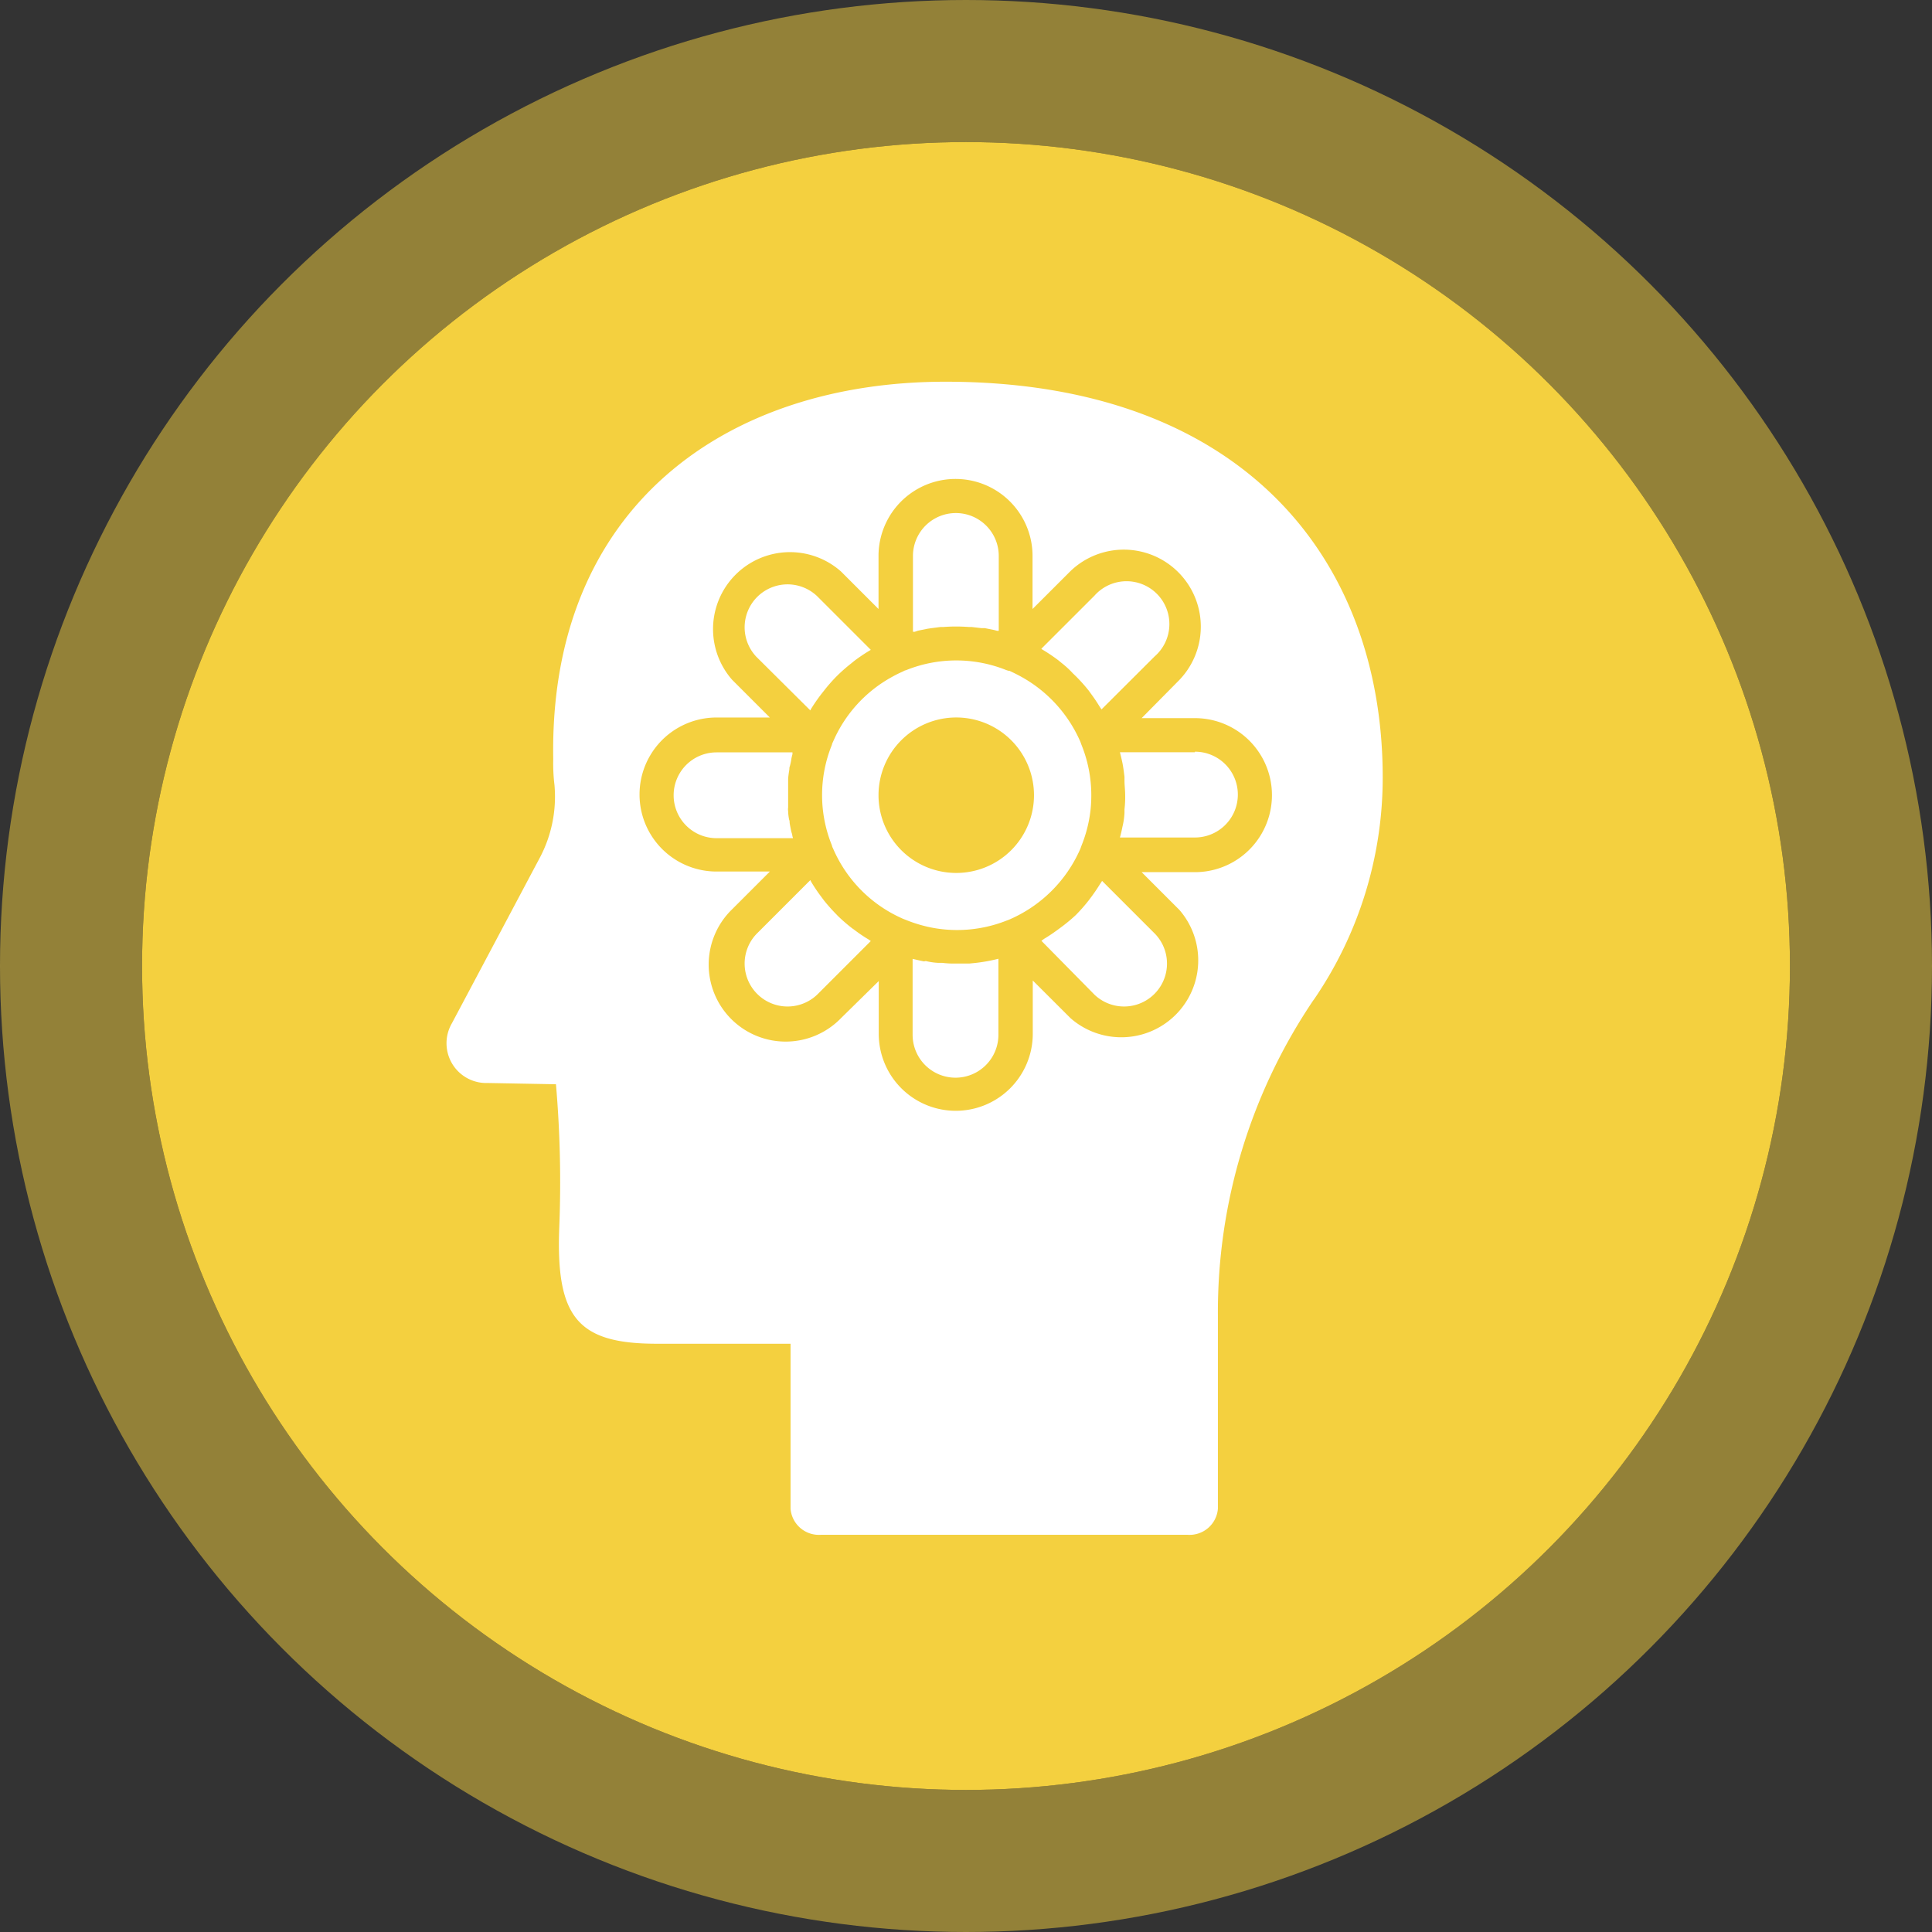
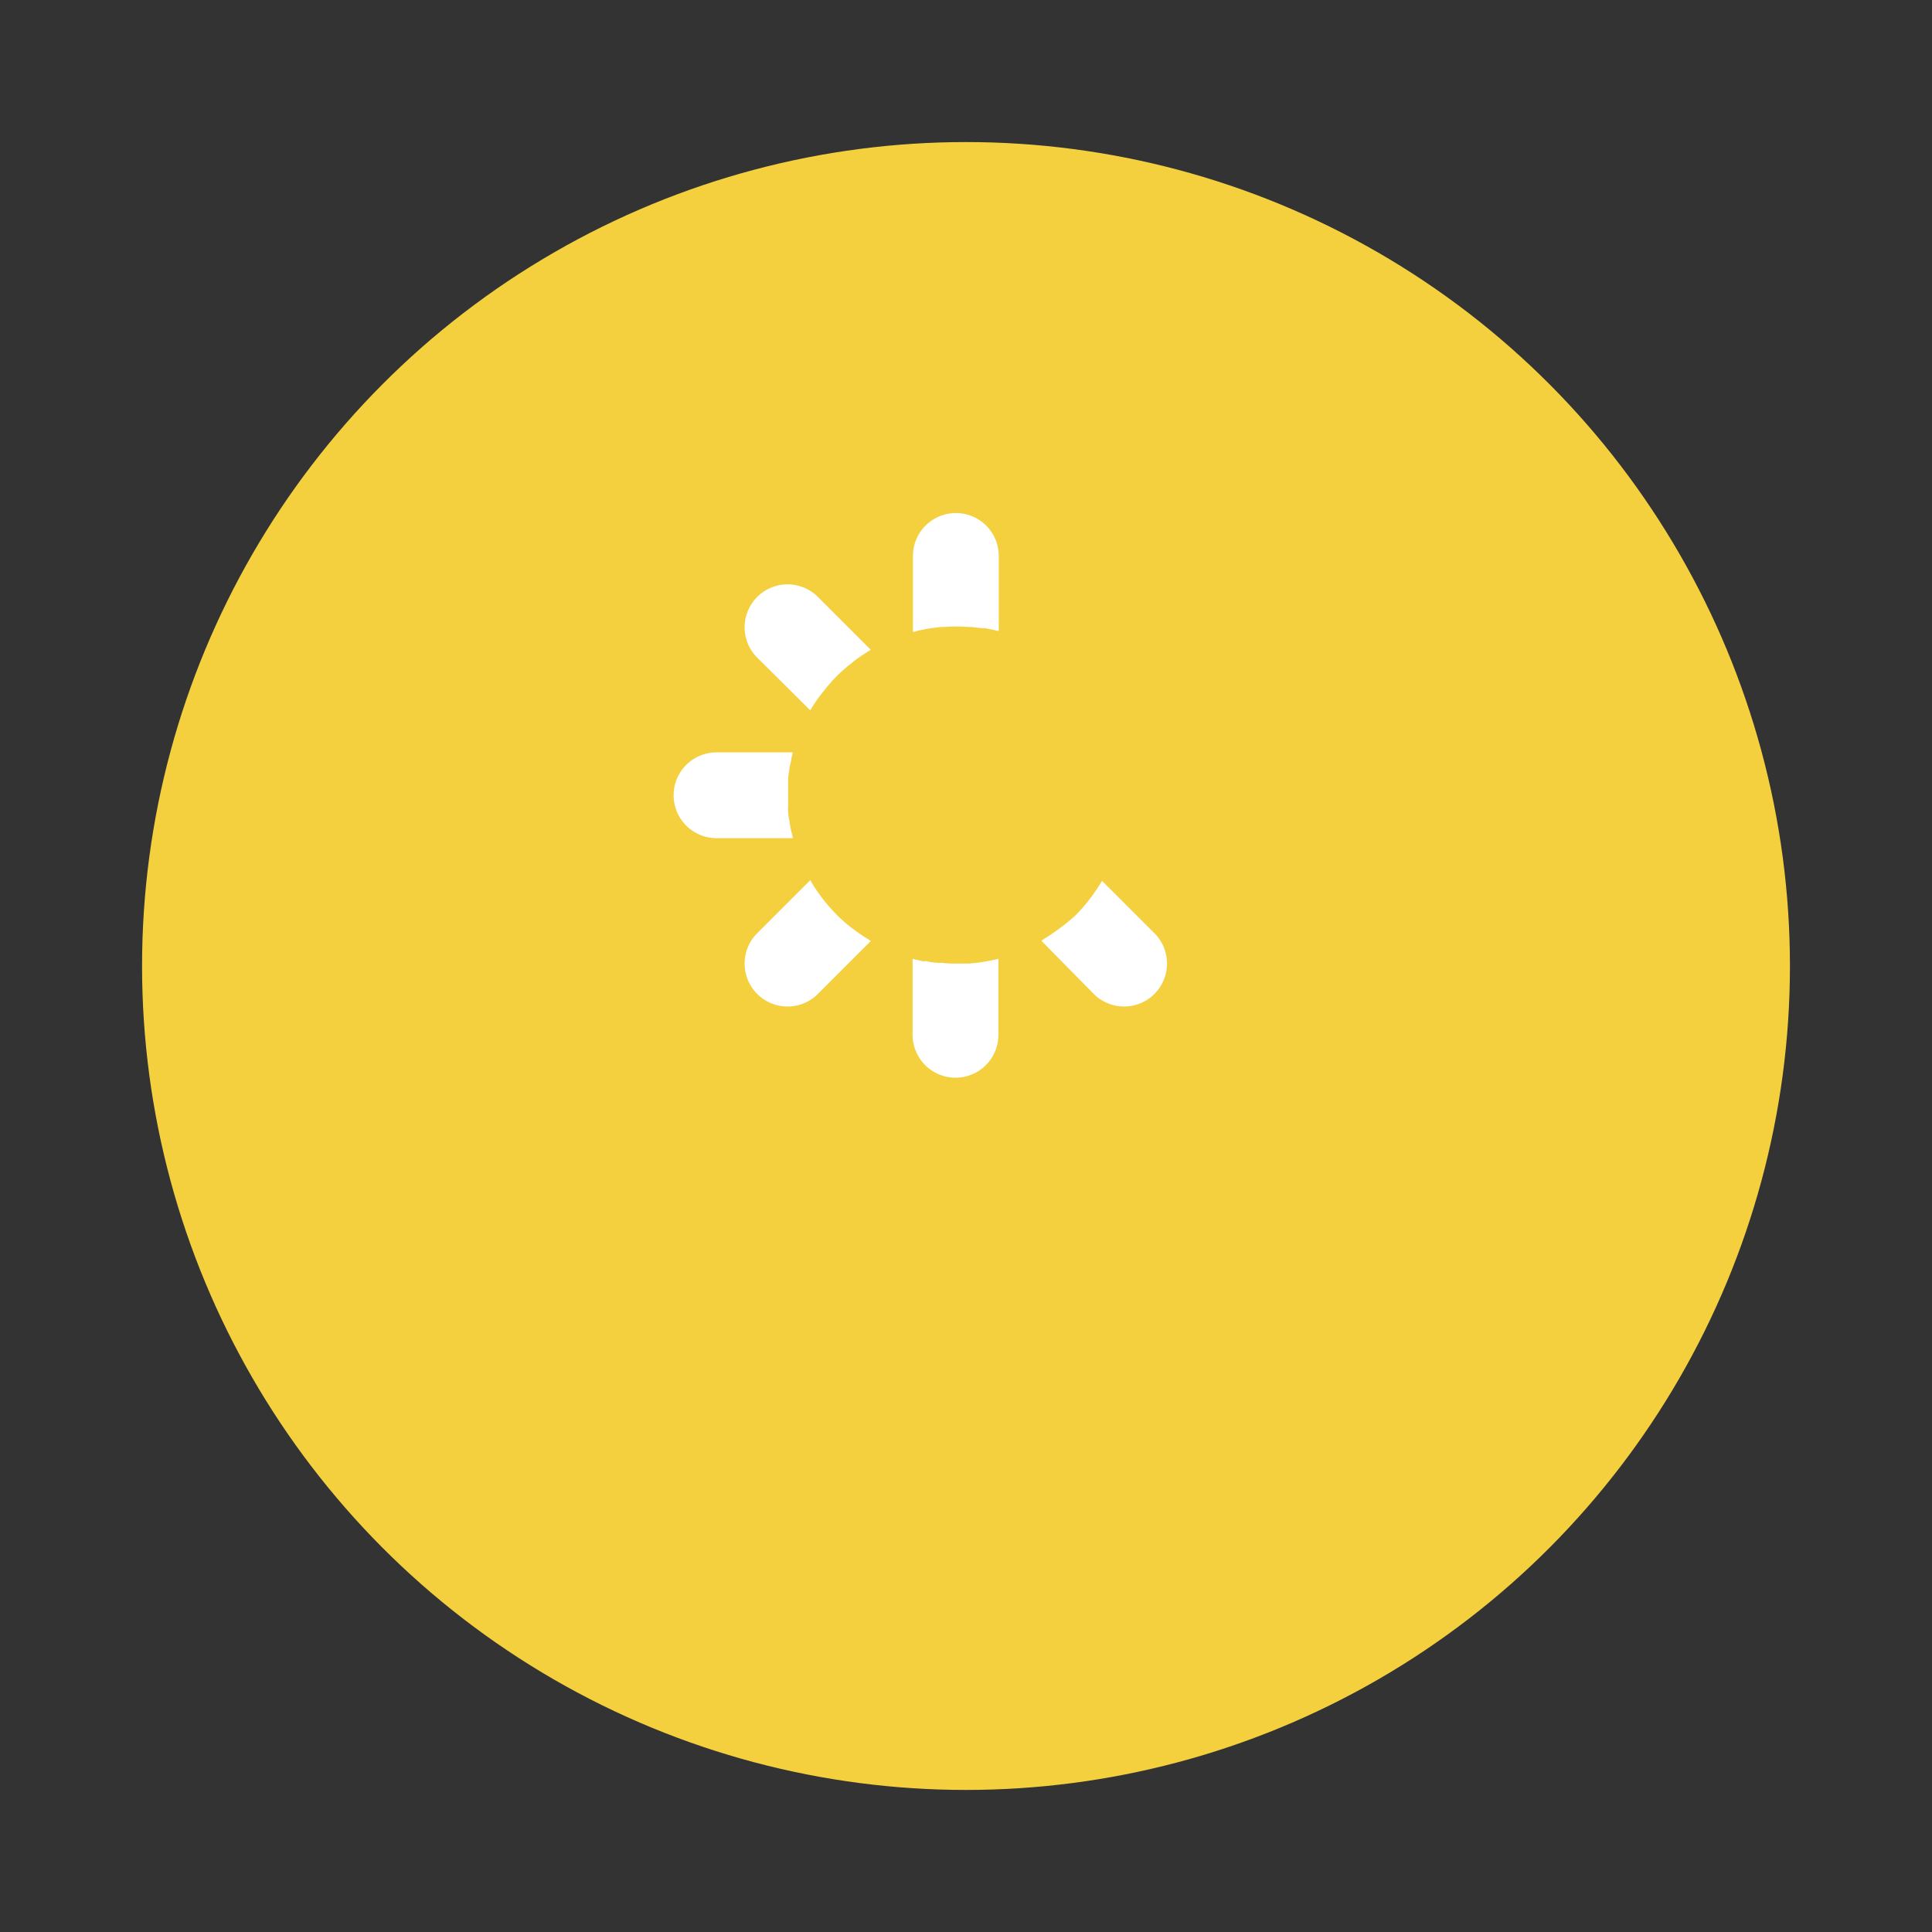
<svg xmlns="http://www.w3.org/2000/svg" width="68" height="68" viewBox="0 0 68 68">
  <rect x="0" y="0" width="68" height="68" fill="#333333" stroke="none" />
  <defs>
    <style>
      .cls-1 {
        fill: #f4d03f;
        stroke: rgba(244,208,63,0.5);
        stroke-linejoin: round;
        stroke-width: 5px;
      }

      .cls-2 {
        fill: #fff;
      }

      .cls-3 {
        stroke: none;
      }

      .cls-4 {
        fill: none;
      }
    </style>
  </defs>
  <g id="c1_r21" transform="translate(5 5)">
    <g id="Ellipse_2" data-name="Ellipse 2">
      <g id="Ellipse_2-2" data-name="Ellipse 2" class="cls-1">
        <circle class="cls-3" cx="29" cy="29" r="29" />
-         <circle class="cls-4" cx="29" cy="29" r="31.5" />
      </g>
    </g>
    <g id="Layer_2" data-name="Layer 2" transform="translate(10.73 8.435)">
      <g id="Layer_1" data-name="Layer 1" transform="translate(-0.018)">
        <path id="Path_1133" data-name="Path 1133" class="cls-2" d="M30.043,45.6l-.084-.06a5.916,5.916,0,0,1-.5-.432l-.112-.116q-.2-.208-.38-.432l-.08-.108a5.933,5.933,0,0,1-.368-.544l-.032-.064-1.9,1.9a1.511,1.511,0,0,0,2.136,2.136l1.892-1.892-.08-.056A5.292,5.292,0,0,1,30.043,45.6Z" transform="translate(-15.678 -26.302)" />
        <path id="Path_1134" data-name="Path 1134" class="cls-2" d="M24.157,35.566a.665.665,0,0,0-.036-.148c-.012-.048-.04-.188-.056-.28s0-.1-.024-.156a1.655,1.655,0,0,1-.036-.3.474.474,0,0,1,0-.136v-1c0-.044.02-.2.036-.292s0-.1.024-.156a2.206,2.206,0,0,0,.056-.276c.02-.092.024-.1.036-.148V32.61H21.485a1.51,1.51,0,0,0,0,3.02h2.692Z" transform="translate(-11.977 -19.564)" />
        <path id="Path_1135" data-name="Path 1135" class="cls-2" d="M43,50.938h-.48a3.217,3.217,0,0,1-.48-.024h-.148a2.259,2.259,0,0,1-.428-.064l-.064.012c-.132-.024-.26-.056-.4-.088v2.672a1.51,1.51,0,0,0,3.02,0V50.77a5.888,5.888,0,0,1-.856.152Z" transform="translate(-24.591 -30.46)" />
        <path id="Path_1136" data-name="Path 1136" class="cls-2" d="M41.22,15.693l.316-.064.128-.02.344-.044h.1a5.929,5.929,0,0,1,.892,0h.1l.344.04h.12l.336.068L44,15.7h.056V13.065a1.51,1.51,0,1,0-3.02,0v2.668H41.1Z" transform="translate(-24.615 -6.932)" />
-         <path id="Path_1137" data-name="Path 1137" class="cls-2" d="M52.92,20.335l.112.092a3.307,3.307,0,0,1,.4.368l.12.116a5.9,5.9,0,0,1,.444.5l.06.084q.176.236.328.488l.056.08L56.308,20.2a1.508,1.508,0,1,0-2.116-2.14L52.32,19.931l.04.028A5.936,5.936,0,0,1,52.92,20.335Z" transform="translate(-31.382 -10.53)" />
        <path id="Path_1138" data-name="Path 1138" class="cls-2" d="M28.507,22.171a5.941,5.941,0,0,1,.38-.548l.088-.112a5.9,5.9,0,0,1,.44-.5h0a5.92,5.92,0,0,1,.508-.448l.108-.088a5.949,5.949,0,0,1,.552-.372l.032-.02-1.892-1.892a1.511,1.511,0,0,0-2.136,2.136l1.9,1.888Z" transform="translate(-15.678 -10.646)" />
-         <path id="Path_1139" data-name="Path 1139" class="cls-2" d="M61.88,32.57H59.24q.048.188.088.376h0c.032.16.052.324.072.488v.128c0,.168.024.336.024.508a3.573,3.573,0,0,1-.024.508v.128a2.568,2.568,0,0,1-.072.488h0q-.036.188-.088.376h2.64a1.51,1.51,0,1,0,0-3.02Z" transform="translate(-35.534 -19.528)" />
-         <path id="Path_1140" data-name="Path 1140" class="cls-2" d="M30.509,21.755a13.81,13.81,0,0,0,2.428-7.837C32.933,6.233,27.992,0,17.547,0,9.862,0,3.59,4.381,3.742,13.282a6.36,6.36,0,0,0,.044.916,4.6,4.6,0,0,1-.52,2.564c-.448.84-1.228,2.316-3.092,5.821a1.4,1.4,0,0,0,1.264,2.1l2.4.044a40.2,40.2,0,0,1,.116,5.049c-.12,3.16.652,4.08,3.416,4.084h4.725v5.809a1,1,0,0,0,1.064.916H26.072a1,1,0,0,0,1.064-.916V37.892q0-.04,0-.08V32.852a19.6,19.6,0,0,1,3.372-11.1Zm-4.18-4.493H24.452L25.78,18.59A2.708,2.708,0,0,1,21.948,22.4L20.62,21.075v1.876a2.71,2.71,0,1,1-5.421,0V21.095L13.871,22.4a2.71,2.71,0,1,1-3.832-3.832l1.328-1.328H9.49a2.71,2.71,0,1,1,0-5.421h1.876l-1.328-1.328a2.708,2.708,0,0,1,3.832-3.812L15.191,8V6.133a2.71,2.71,0,1,1,5.421,0V8L21.94,6.673a2.71,2.71,0,0,1,3.832,3.832l-1.32,1.336h1.876a2.71,2.71,0,0,1,0,5.421Z" transform="translate(0.018)" />
-         <path id="Path_1141" data-name="Path 1141" class="cls-2" d="M42.122,31.149l.036-.1h0a4.736,4.736,0,0,0,.324-1.32q.02-.224.02-.456a4.721,4.721,0,0,0-.348-1.776h0l-.036-.1h0a4.8,4.8,0,0,0-2.1-2.3q-.2-.108-.4-.2h-.032l-.076-.024a4.729,4.729,0,0,0-3.52,0l-.064.02-.052.028q-.208.092-.4.2a4.737,4.737,0,0,0-2.064,2.28l-.024.048a.6.6,0,0,1-.024.08,4.7,4.7,0,0,0,0,3.488.6.6,0,0,1,.024.08l.024.048a4.741,4.741,0,0,0,2.472,2.484l.092.036a4.98,4.98,0,0,0,.932.276,4.733,4.733,0,0,0,2.616-.252l.076-.028a4.8,4.8,0,0,0,2.528-2.52Zm-4.373.864a2.736,2.736,0,1,1,2.736-2.736A2.736,2.736,0,0,1,37.75,32.013Z" transform="translate(-19.804 -14.723)" />
        <path id="Path_1142" data-name="Path 1142" class="cls-2" d="M54.392,44.024q-.136.22-.288.428l-.12.16a5.909,5.909,0,0,1-.452.512h0a5.9,5.9,0,0,1-.516.428l-.164.12q-.208.152-.428.284l-.1.072,1.872,1.9a1.511,1.511,0,0,0,2.136-2.136L54.46,43.92C54.44,43.952,54.416,43.988,54.392,44.024Z" transform="translate(-31.382 -26.35)" />
      </g>
    </g>
  </g>
</svg>